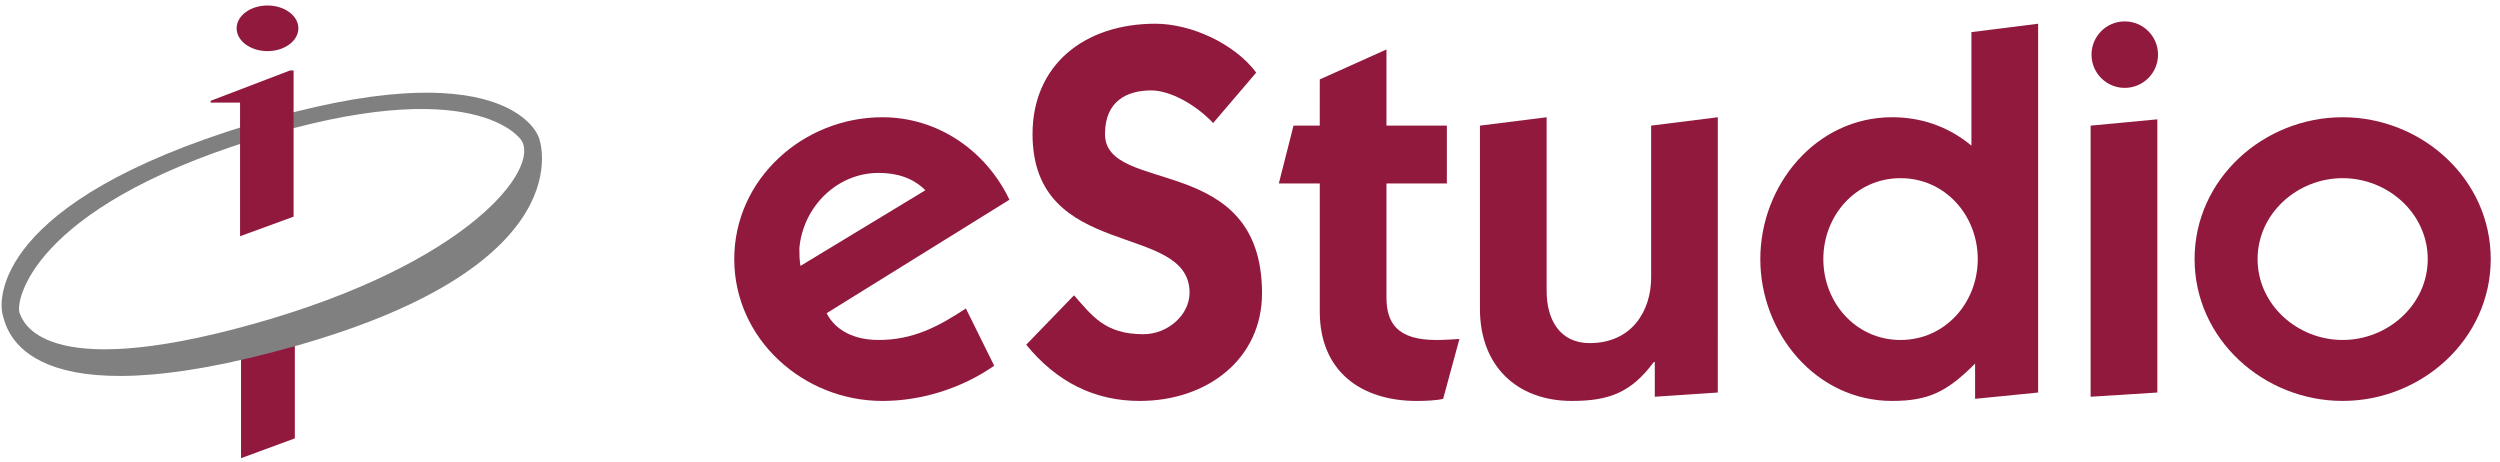
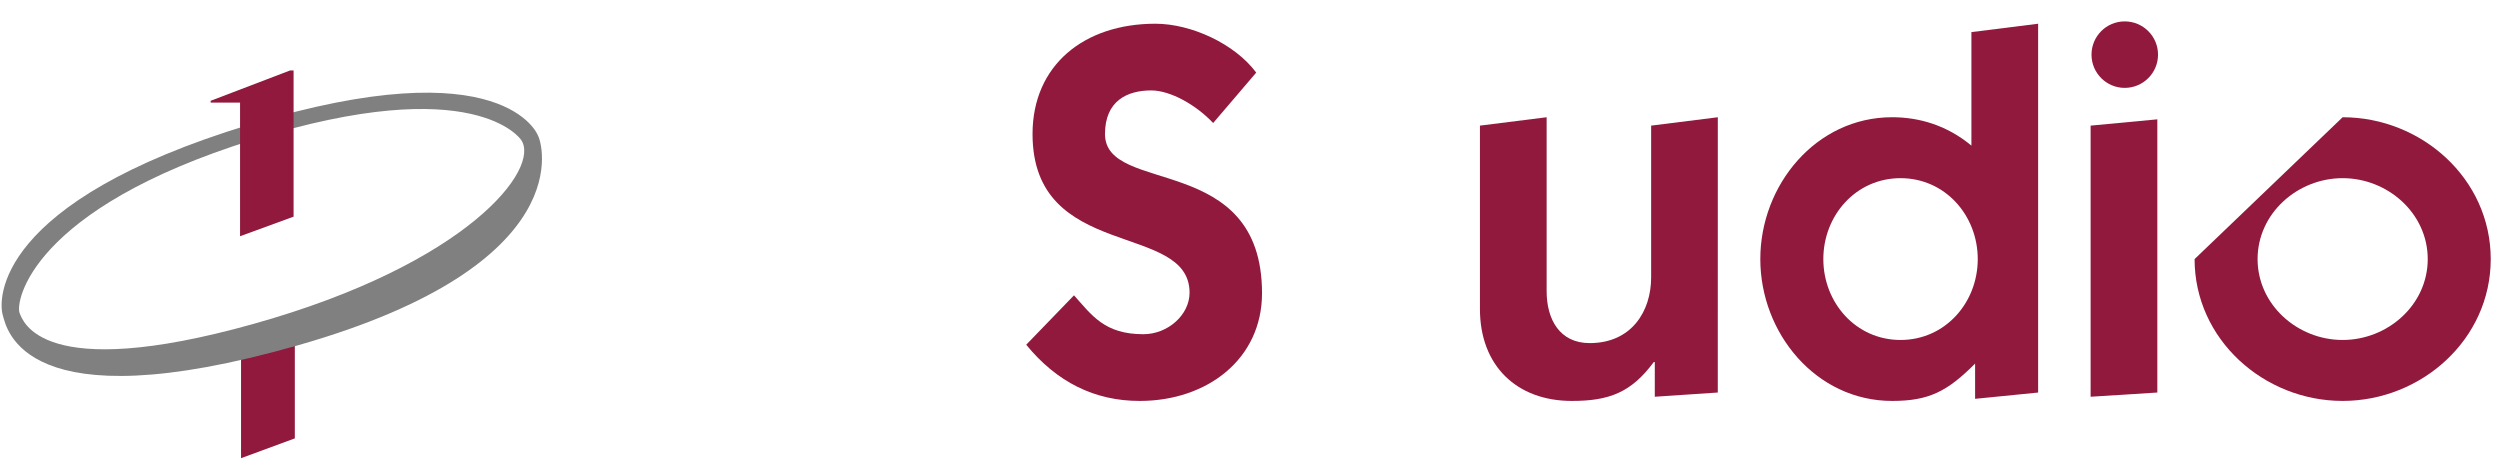
<svg xmlns="http://www.w3.org/2000/svg" width="260" height="48" viewBox="0 0 260 48" fill="none">
-   <path d="M83.247 27.653C83.135 26.998 83.135 26.398 83.135 25.796C83.517 21.536 87.014 17.983 91.382 17.983C93.238 17.983 94.931 18.477 96.24 19.787L83.247 27.653ZM100.45 32.081C97.554 33.992 94.93 35.357 91.382 35.357C88.054 35.357 86.525 33.716 85.975 32.569L104.982 20.771C102.526 15.633 97.5 12.193 91.766 12.193C83.573 12.193 76.363 18.584 76.363 26.944C76.363 35.302 83.573 41.698 91.766 41.698C95.859 41.698 100.014 40.385 103.397 38.036L100.45 32.081Z" fill="#91193E" />
  <path d="M111.696 30.714C113.557 32.79 114.865 34.758 118.907 34.758C121.472 34.758 123.715 32.737 123.715 30.443C123.715 23.01 107.384 27.219 107.384 13.941C107.384 6.782 112.736 2.467 120.162 2.467C123.873 2.467 128.409 4.543 130.647 7.549L126.168 12.794C124.423 10.935 121.747 9.404 119.724 9.404C117.216 9.404 114.919 10.499 114.919 13.941C114.919 20.333 131.25 15.746 131.25 30.496C131.25 37.326 125.567 41.697 118.526 41.697C113.827 41.697 109.894 39.729 106.726 35.851L111.696 30.714Z" fill="#91193E" />
-   <path d="M137.257 8.258L144.191 5.144V13.065H150.473V19.078H144.191V30.934C144.191 33.611 145.337 35.359 149.379 35.359C150.146 35.359 151.021 35.303 151.78 35.253L150.087 41.481C149.432 41.644 148.233 41.7 147.362 41.7C141.515 41.7 137.257 38.584 137.257 32.41V19.078H132.998L134.525 13.065H137.254L137.257 8.258Z" fill="#91193E" />
  <path d="M178.65 40.823L172.099 41.261V37.653H171.993C169.643 40.824 167.349 41.697 163.47 41.697C157.737 41.697 153.914 38.035 153.914 32.136V13.065L160.85 12.193V30.277C160.85 33.227 162.211 35.683 165.327 35.683C169.696 35.683 171.719 32.353 171.719 28.856V13.065L178.653 12.193L178.65 40.823Z" fill="#91193E" />
  <path d="M189.626 26.944C189.626 22.409 193.012 18.529 197.656 18.529C202.3 18.529 205.686 22.409 205.686 26.944C205.686 31.478 202.3 35.357 197.656 35.357C193.012 35.357 189.626 31.479 189.626 26.944ZM205.409 41.478L211.965 40.824V2.467L205.027 3.339V15.144C202.463 13.013 199.566 12.192 196.781 12.192C188.863 12.192 183.073 19.241 183.073 26.943C183.073 34.648 188.863 41.697 196.781 41.697C200.602 41.697 202.515 40.714 205.41 37.815V41.478H205.409Z" fill="#91193E" />
  <path d="M217.424 13.065L224.363 12.41V40.823L217.424 41.261V13.065Z" fill="#91193E" />
-   <path d="M234.789 26.944C234.789 22.192 238.94 18.529 243.634 18.529C248.333 18.529 252.484 22.193 252.484 26.944C252.484 31.698 248.334 35.357 243.634 35.357C238.94 35.357 234.789 31.699 234.789 26.944ZM228.237 26.944C228.237 35.301 235.442 41.696 243.633 41.696C251.83 41.696 259.036 35.301 259.036 26.944C259.036 18.583 251.83 12.193 243.633 12.193C235.444 12.193 228.237 18.584 228.237 26.944Z" fill="#91193E" />
-   <path d="M31.031 2.942C31.031 4.254 29.592 5.316 27.821 5.316C26.048 5.316 24.609 4.254 24.609 2.942C24.609 1.633 26.047 0.571 27.821 0.571C29.592 0.571 31.031 1.633 31.031 2.942Z" fill="#91193E" />
+   <path d="M234.789 26.944C234.789 22.192 238.94 18.529 243.634 18.529C248.333 18.529 252.484 22.193 252.484 26.944C252.484 31.698 248.334 35.357 243.634 35.357C238.94 35.357 234.789 31.699 234.789 26.944ZM228.237 26.944C228.237 35.301 235.442 41.696 243.633 41.696C251.83 41.696 259.036 35.301 259.036 26.944C259.036 18.583 251.83 12.193 243.633 12.193Z" fill="#91193E" />
  <path d="M30.662 35.938L25.068 37.313V47.651L30.662 45.59V35.938Z" fill="#91193E" />
  <path d="M55.943 14.087C55.943 14.087 52.528 4.886 25.983 12.949C-0.562 21.011 -0.185 31.161 0.288 32.777C0.688 34.135 2.342 44.086 31.01 35.905C60.587 27.464 56.322 14.659 55.943 14.087ZM26.314 33.7C4.271 39.865 2.375 33.36 2.042 32.563C1.569 31.423 3.179 21.748 26.314 14.539C49.45 7.332 54.188 14.539 54.188 14.539C56.275 17.48 48.741 27.429 26.314 33.7Z" fill="#808081" />
  <path d="M30.533 7.331H30.155L21.907 10.483V10.671H24.966V24.568L30.533 22.532V7.331Z" fill="#91193E" />
  <path d="M224.435 5.682C224.435 7.592 222.883 9.14 220.97 9.14C219.064 9.14 217.517 7.592 217.517 5.682C217.517 3.772 219.064 2.225 220.97 2.225C222.883 2.226 224.435 3.772 224.435 5.682Z" fill="#91193E" />
</svg>